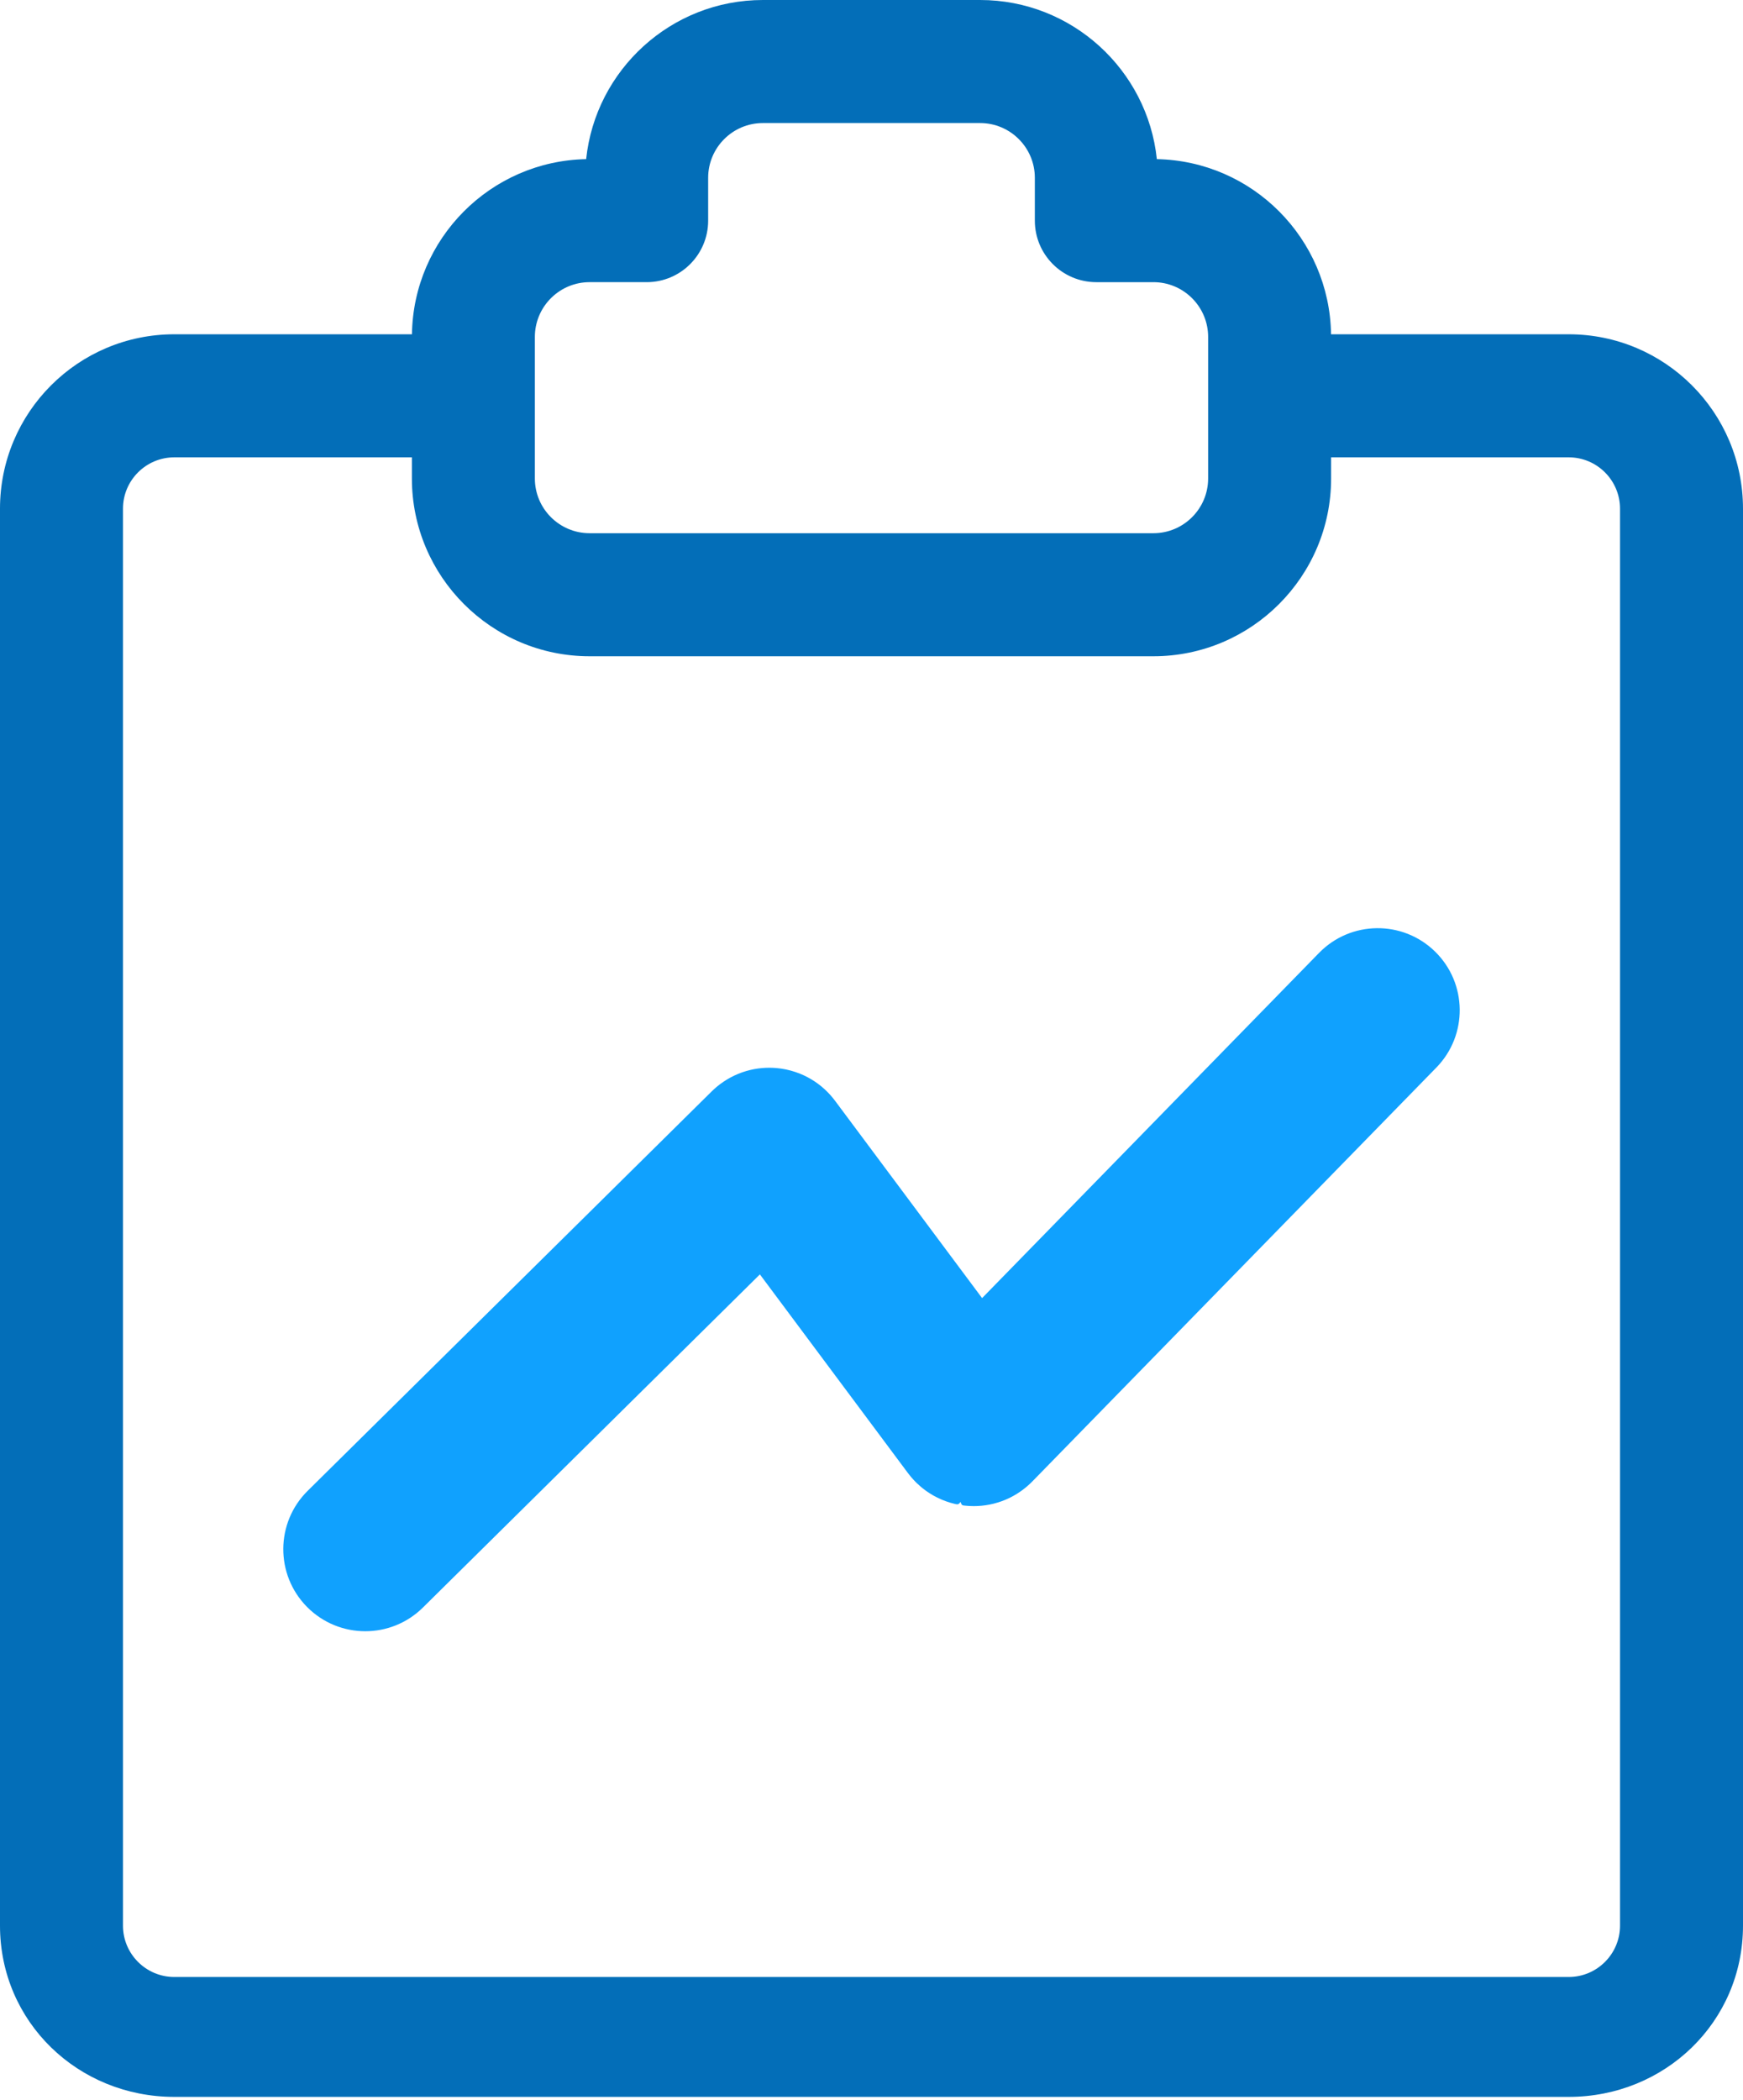
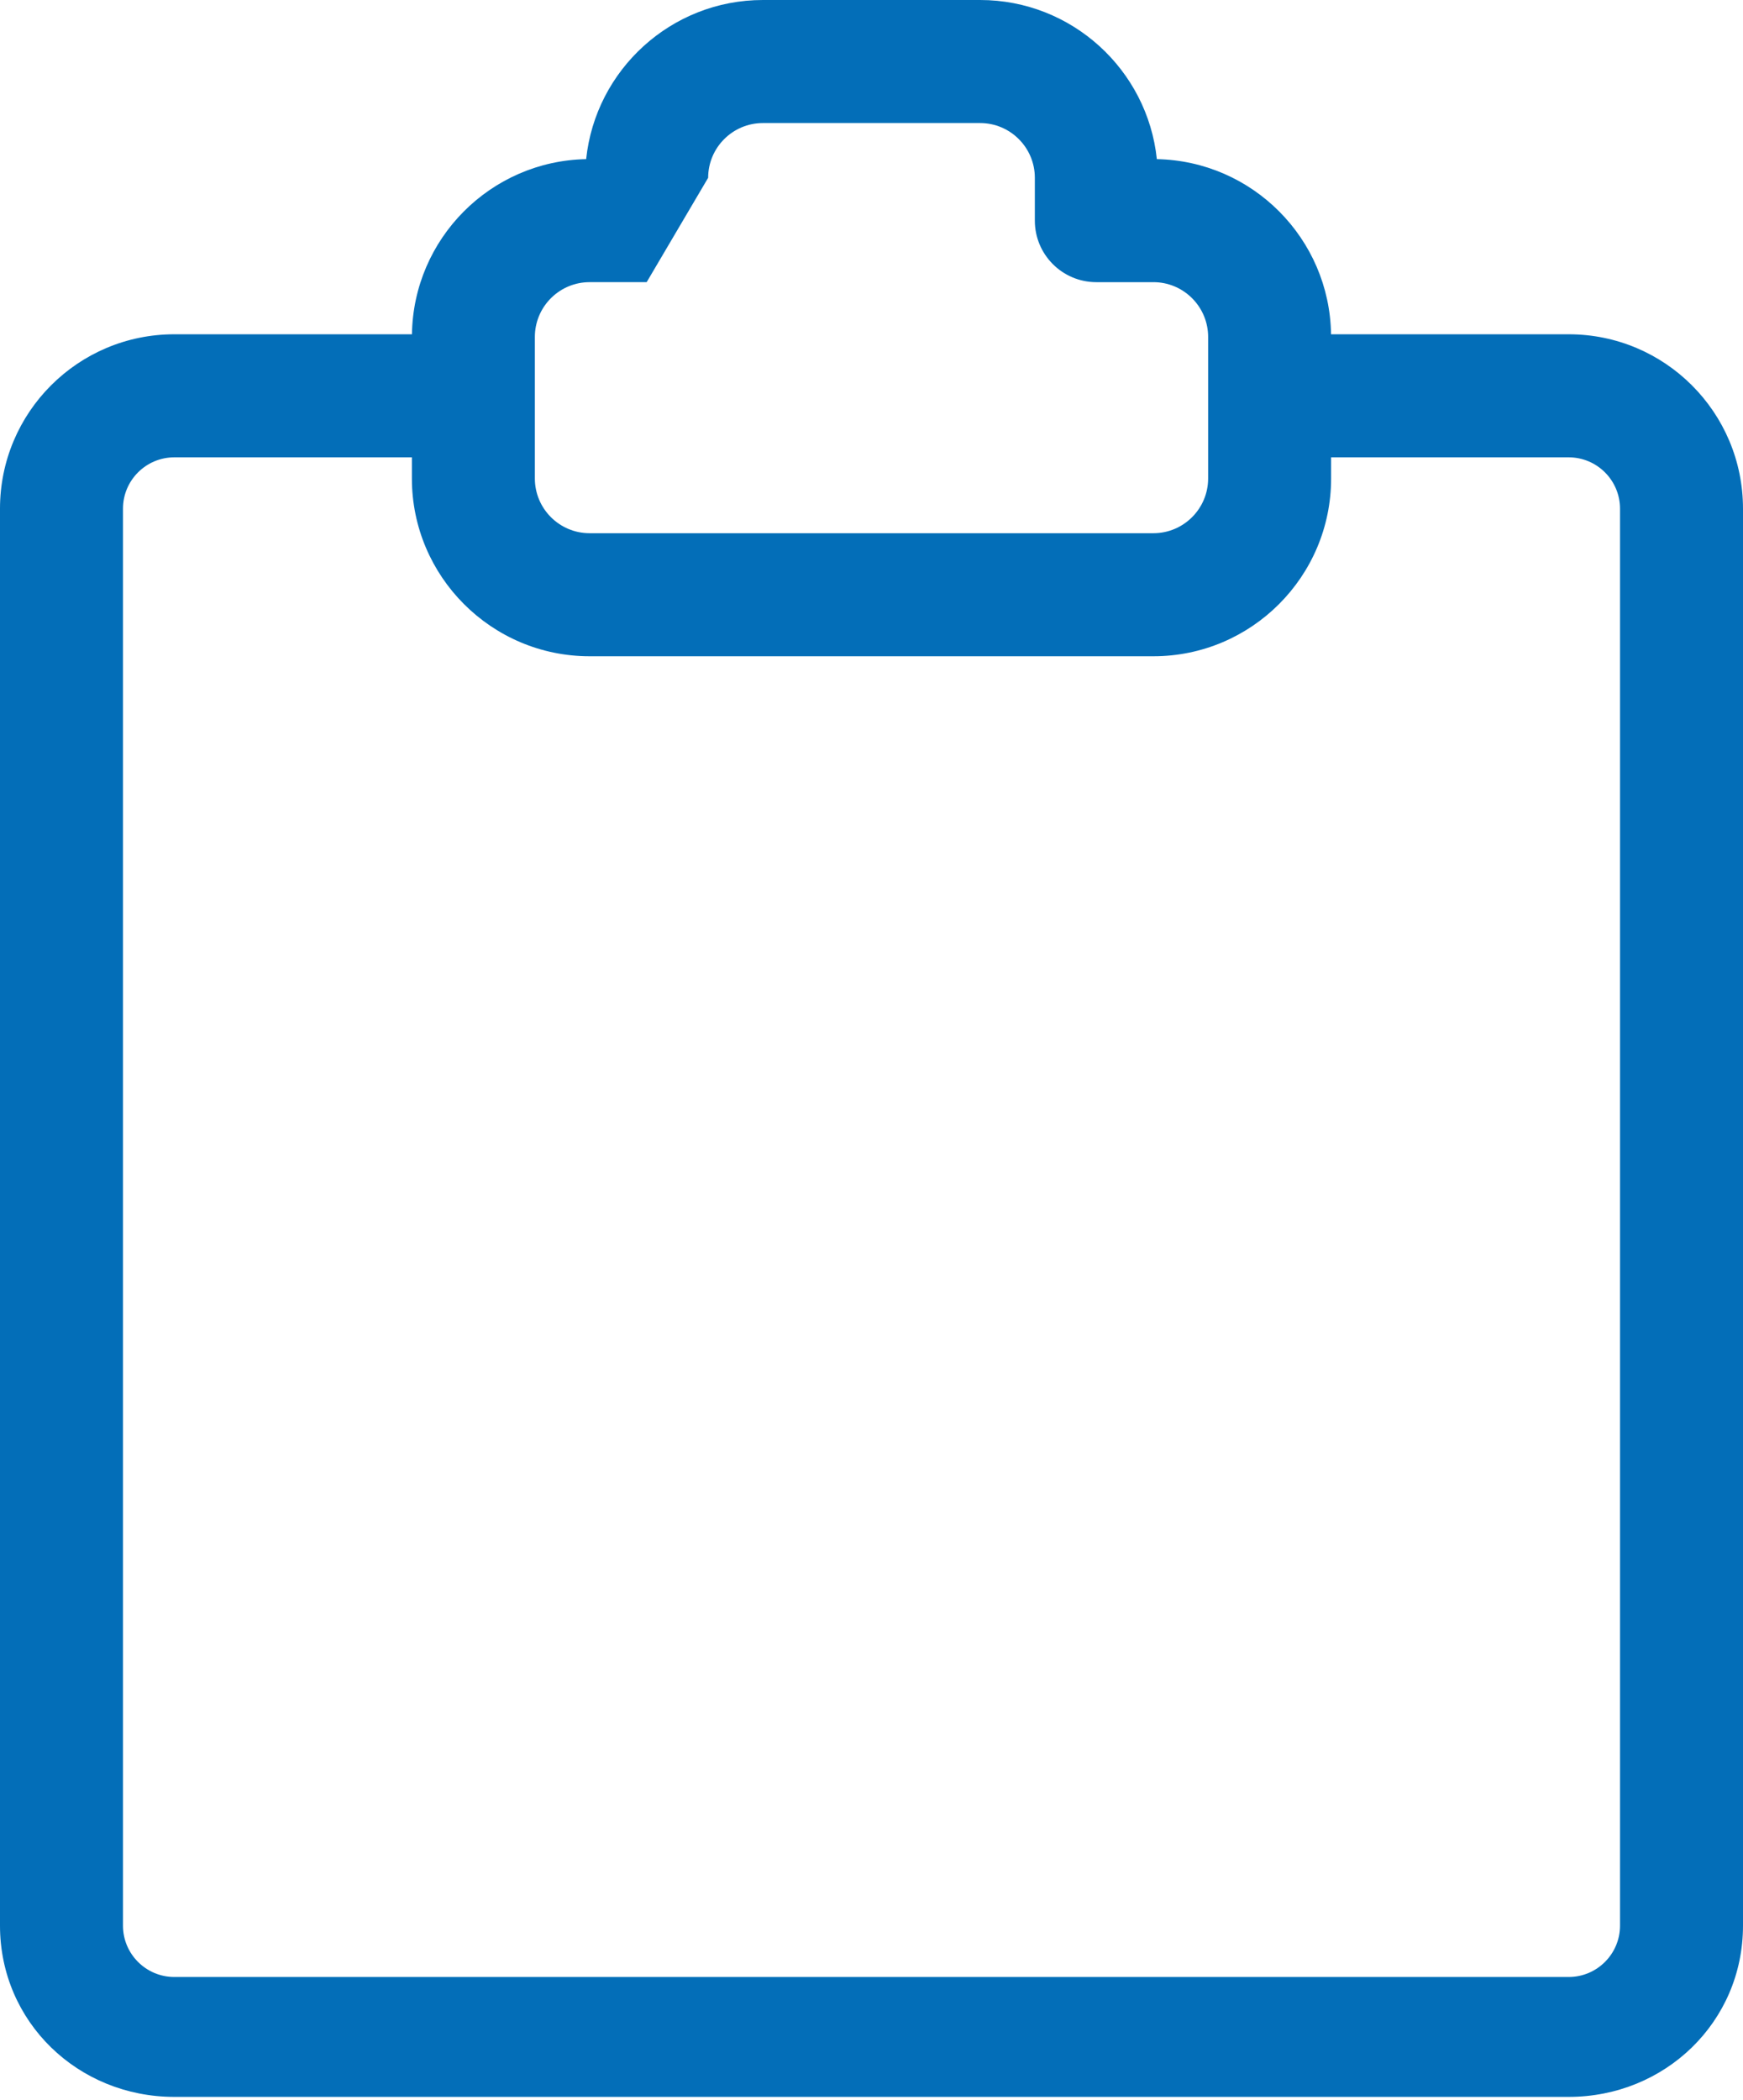
<svg xmlns="http://www.w3.org/2000/svg" width="498px" height="600px">
-   <path fill-rule="evenodd" fill="rgb(3, 110, 184)" d="M448.200,95.508 L380.298,95.508 C379.899,68.169 357.823,45.987 330.528,45.469 C327.859,19.954 306.234,0.000 280.037,0.000 L217.962,0.000 C191.766,0.000 170.140,19.954 167.471,45.469 C140.178,45.990 118.099,68.171 117.701,95.508 L49.799,95.508 C22.295,95.508 -0.001,117.816 -0.001,145.336 L-0.001,550.172 C-0.001,577.691 22.295,599.1 49.799,599.1 L448.200,599.1 C475.703,599.1 498.000,577.691 498.000,550.172 L498.000,145.336 C498.000,117.816 475.703,95.508 448.200,95.508 ZM152.818,130.664 L152.818,96.257 C152.818,96.005 152.825,95.756 152.837,95.508 C153.229,87.230 160.082,80.616 168.450,80.616 L184.762,80.616 C194.464,80.616 202.330,72.746 202.330,63.038 L202.330,50.797 C202.330,42.173 209.343,35.157 217.962,35.157 L280.037,35.157 C288.656,35.157 295.669,42.173 295.669,50.797 L295.669,63.038 C295.669,72.746 303.535,80.617 313.237,80.617 L329.549,80.617 C337.918,80.617 344.769,87.231 345.162,95.508 C345.173,95.757 345.180,96.006 345.180,96.257 L345.180,136.704 C345.180,145.328 338.168,152.344 329.549,152.344 L168.450,152.344 C159.831,152.344 152.818,145.328 152.818,136.704 L152.818,130.664 ZM462.863,550.172 C462.863,558.261 456.286,564.843 448.200,564.843 L49.799,564.843 C41.713,564.843 35.136,558.261 35.136,550.172 L35.136,145.336 C35.136,137.246 41.713,130.664 49.799,130.664 L117.682,130.664 L117.682,136.703 C117.682,164.712 140.456,187.499 168.450,187.499 L329.549,187.499 C357.543,187.499 380.317,164.712 380.317,136.703 L380.317,130.664 L448.200,130.664 C456.286,130.664 462.863,137.246 462.863,145.336 L462.863,550.172 L462.863,550.172 Z" />
-   <path fill-rule="evenodd" fill="rgb(16, 161, 254)" d="M376.876,272.251 L280.597,370.879 L238.789,314.776 L238.735,314.703 L238.577,314.492 C238.527,314.425 238.473,314.362 238.423,314.296 C238.259,314.082 238.095,313.869 237.923,313.660 C237.802,313.511 237.678,313.368 237.553,313.224 C237.432,313.083 237.312,312.942 237.187,312.803 C237.003,312.598 236.814,312.400 236.625,312.203 C236.569,312.145 236.517,312.086 236.461,312.029 L236.401,311.971 C236.170,311.740 235.935,311.513 235.694,311.291 C235.647,311.248 235.602,311.203 235.555,311.160 C235.305,310.932 235.049,310.710 234.789,310.494 C234.745,310.457 234.702,310.419 234.658,310.383 C234.410,310.180 234.158,309.981 233.901,309.789 C233.840,309.742 233.779,309.694 233.718,309.648 C233.489,309.480 233.257,309.317 233.022,309.157 C232.928,309.093 232.836,309.026 232.741,308.963 C232.546,308.834 232.347,308.711 232.148,308.587 C232.011,308.501 231.875,308.414 231.737,308.332 C231.584,308.241 231.429,308.156 231.274,308.070 C231.086,307.964 230.898,307.857 230.708,307.757 C230.604,307.702 230.499,307.652 230.394,307.599 C230.151,307.476 229.908,307.353 229.662,307.239 C229.608,307.214 229.553,307.192 229.499,307.167 C229.203,307.031 228.903,306.902 228.601,306.778 L228.579,306.770 C226.848,306.070 225.039,305.581 223.191,305.312 C223.140,305.304 223.090,305.299 223.039,305.292 C222.725,305.248 222.410,305.210 222.094,305.178 C221.972,305.166 221.850,305.160 221.728,305.149 C221.484,305.129 221.239,305.108 220.994,305.095 C220.797,305.085 220.599,305.083 220.402,305.078 C220.231,305.073 220.061,305.066 219.890,305.065 C219.629,305.064 219.367,305.072 219.105,305.079 C218.998,305.082 218.890,305.081 218.783,305.086 C218.477,305.099 218.172,305.122 217.866,305.147 C217.801,305.152 217.737,305.155 217.672,305.160 C217.345,305.190 217.020,305.228 216.695,305.271 C216.649,305.278 216.604,305.282 216.559,305.288 C216.239,305.332 215.920,305.386 215.601,305.444 C215.548,305.453 215.495,305.461 215.442,305.470 C215.145,305.527 214.850,305.592 214.555,305.659 C214.479,305.676 214.402,305.691 214.326,305.710 C214.067,305.771 213.809,305.843 213.551,305.914 C213.438,305.945 213.324,305.973 213.212,306.006 C212.998,306.068 212.787,306.138 212.575,306.208 C212.417,306.259 212.259,306.307 212.101,306.362 C211.937,306.419 211.775,306.482 211.612,306.543 C211.408,306.620 211.203,306.694 211.001,306.776 C210.884,306.823 210.768,306.876 210.652,306.925 C210.405,307.030 210.159,307.135 209.915,307.249 C209.838,307.285 209.762,307.324 209.686,307.361 C209.406,307.495 209.128,307.633 208.852,307.778 L208.704,307.860 C208.405,308.020 208.109,308.187 207.816,308.361 C207.778,308.384 207.741,308.408 207.704,308.431 C207.405,308.611 207.109,308.798 206.816,308.993 C206.769,309.025 206.722,309.058 206.676,309.090 C206.401,309.276 206.130,309.467 205.862,309.665 L205.796,309.712 C205.733,309.760 205.673,309.811 205.610,309.859 C205.392,310.025 205.175,310.193 204.961,310.368 C204.815,310.487 204.674,310.610 204.532,310.733 C204.390,310.855 204.248,310.976 204.108,311.102 C203.901,311.288 203.702,311.479 203.504,311.670 C203.448,311.724 203.390,311.775 203.334,311.830 L203.160,312.001 L203.078,312.083 L87.901,425.952 C78.699,435.050 78.610,449.890 87.703,459.097 C92.285,463.737 98.324,466.061 104.367,466.061 C110.314,466.061 116.265,463.808 120.830,459.296 L217.112,364.107 L259.388,420.837 C259.671,421.218 259.968,421.594 260.278,421.962 C260.356,422.055 260.437,422.142 260.516,422.233 C260.711,422.458 260.908,422.681 261.114,422.900 C261.271,423.067 261.430,423.229 261.591,423.391 C261.673,423.474 261.751,423.560 261.835,423.642 C261.887,423.692 261.940,423.738 261.993,423.788 C262.293,424.077 262.601,424.357 262.917,424.629 C263.116,424.801 263.315,424.972 263.519,425.136 C263.643,425.236 263.770,425.331 263.896,425.429 C264.099,425.586 264.300,425.743 264.507,425.892 C264.703,426.034 264.904,426.168 265.105,426.303 C265.339,426.462 265.576,426.616 265.815,426.766 C266.065,426.923 266.318,427.076 266.573,427.223 C266.693,427.292 266.816,427.357 266.938,427.423 C267.198,427.567 267.461,427.705 267.725,427.838 C268.123,428.037 268.527,428.224 268.935,428.400 C269.025,428.438 269.116,428.478 269.207,428.516 C269.555,428.661 269.905,428.796 270.259,428.924 L270.377,428.968 C271.202,429.259 272.039,429.504 272.886,429.701 C272.930,429.711 272.974,429.719 273.019,429.729 C273.483,429.834 273.950,429.924 274.420,429.1 C274.723,430.050 275.026,430.093 275.329,430.131 C275.461,430.146 275.591,430.163 275.722,430.177 C276.007,430.207 276.293,430.230 276.579,430.250 C276.717,430.260 276.854,430.272 276.993,430.279 C277.319,430.296 277.645,430.304 277.972,430.308 C278.056,430.308 278.139,430.315 278.222,430.315 C278.591,430.315 278.959,430.303 279.327,430.285 L279.382,430.282 C279.733,430.265 280.082,430.239 280.431,430.206 L280.536,430.195 C280.894,430.160 281.252,430.116 281.608,430.064 L281.621,430.063 C282.375,429.952 283.123,429.805 283.863,429.621 L283.864,429.621 C284.271,429.519 284.676,429.406 285.077,429.282 C285.356,429.197 285.633,429.105 285.910,429.009 C285.992,428.980 286.074,428.952 286.156,428.923 C286.428,428.825 286.699,428.721 286.967,428.612 C287.039,428.583 287.113,428.556 287.185,428.527 C287.497,428.397 287.807,428.260 288.114,428.116 C288.274,428.041 288.433,427.960 288.591,427.882 C288.739,427.809 288.888,427.736 289.034,427.659 C289.221,427.561 289.406,427.459 289.591,427.356 C289.905,427.183 290.215,427.001 290.520,426.812 C290.606,426.758 290.693,426.702 290.780,426.647 C291.749,426.028 292.671,425.339 293.539,424.584 C294.054,424.139 294.549,423.677 295.015,423.197 L410.394,305.005 C419.434,295.745 419.259,280.906 410.004,271.861 C400.747,262.817 385.917,262.991 376.876,272.251 L376.876,272.251 Z" />
+   <path fill-rule="evenodd" fill="rgb(3, 110, 184)" d="M448.200,95.508 L380.298,95.508 C379.899,68.169 357.823,45.987 330.528,45.469 C327.859,19.954 306.234,0.000 280.037,0.000 L217.962,0.000 C191.766,0.000 170.140,19.954 167.471,45.469 C140.178,45.990 118.099,68.171 117.701,95.508 L49.799,95.508 C22.295,95.508 -0.001,117.816 -0.001,145.336 L-0.001,550.172 C-0.001,577.691 22.295,599.1 49.799,599.1 L448.200,599.1 C475.703,599.1 498.000,577.691 498.000,550.172 L498.000,145.336 C498.000,117.816 475.703,95.508 448.200,95.508 ZM152.818,130.664 L152.818,96.257 C152.818,96.005 152.825,95.756 152.837,95.508 C153.229,87.230 160.082,80.616 168.450,80.616 L184.762,80.616 L202.330,50.797 C202.330,42.173 209.343,35.157 217.962,35.157 L280.037,35.157 C288.656,35.157 295.669,42.173 295.669,50.797 L295.669,63.038 C295.669,72.746 303.535,80.617 313.237,80.617 L329.549,80.617 C337.918,80.617 344.769,87.231 345.162,95.508 C345.173,95.757 345.180,96.006 345.180,96.257 L345.180,136.704 C345.180,145.328 338.168,152.344 329.549,152.344 L168.450,152.344 C159.831,152.344 152.818,145.328 152.818,136.704 L152.818,130.664 ZM462.863,550.172 C462.863,558.261 456.286,564.843 448.200,564.843 L49.799,564.843 C41.713,564.843 35.136,558.261 35.136,550.172 L35.136,145.336 C35.136,137.246 41.713,130.664 49.799,130.664 L117.682,130.664 L117.682,136.703 C117.682,164.712 140.456,187.499 168.450,187.499 L329.549,187.499 C357.543,187.499 380.317,164.712 380.317,136.703 L380.317,130.664 L448.200,130.664 C456.286,130.664 462.863,137.246 462.863,145.336 L462.863,550.172 L462.863,550.172 Z" />
</svg>